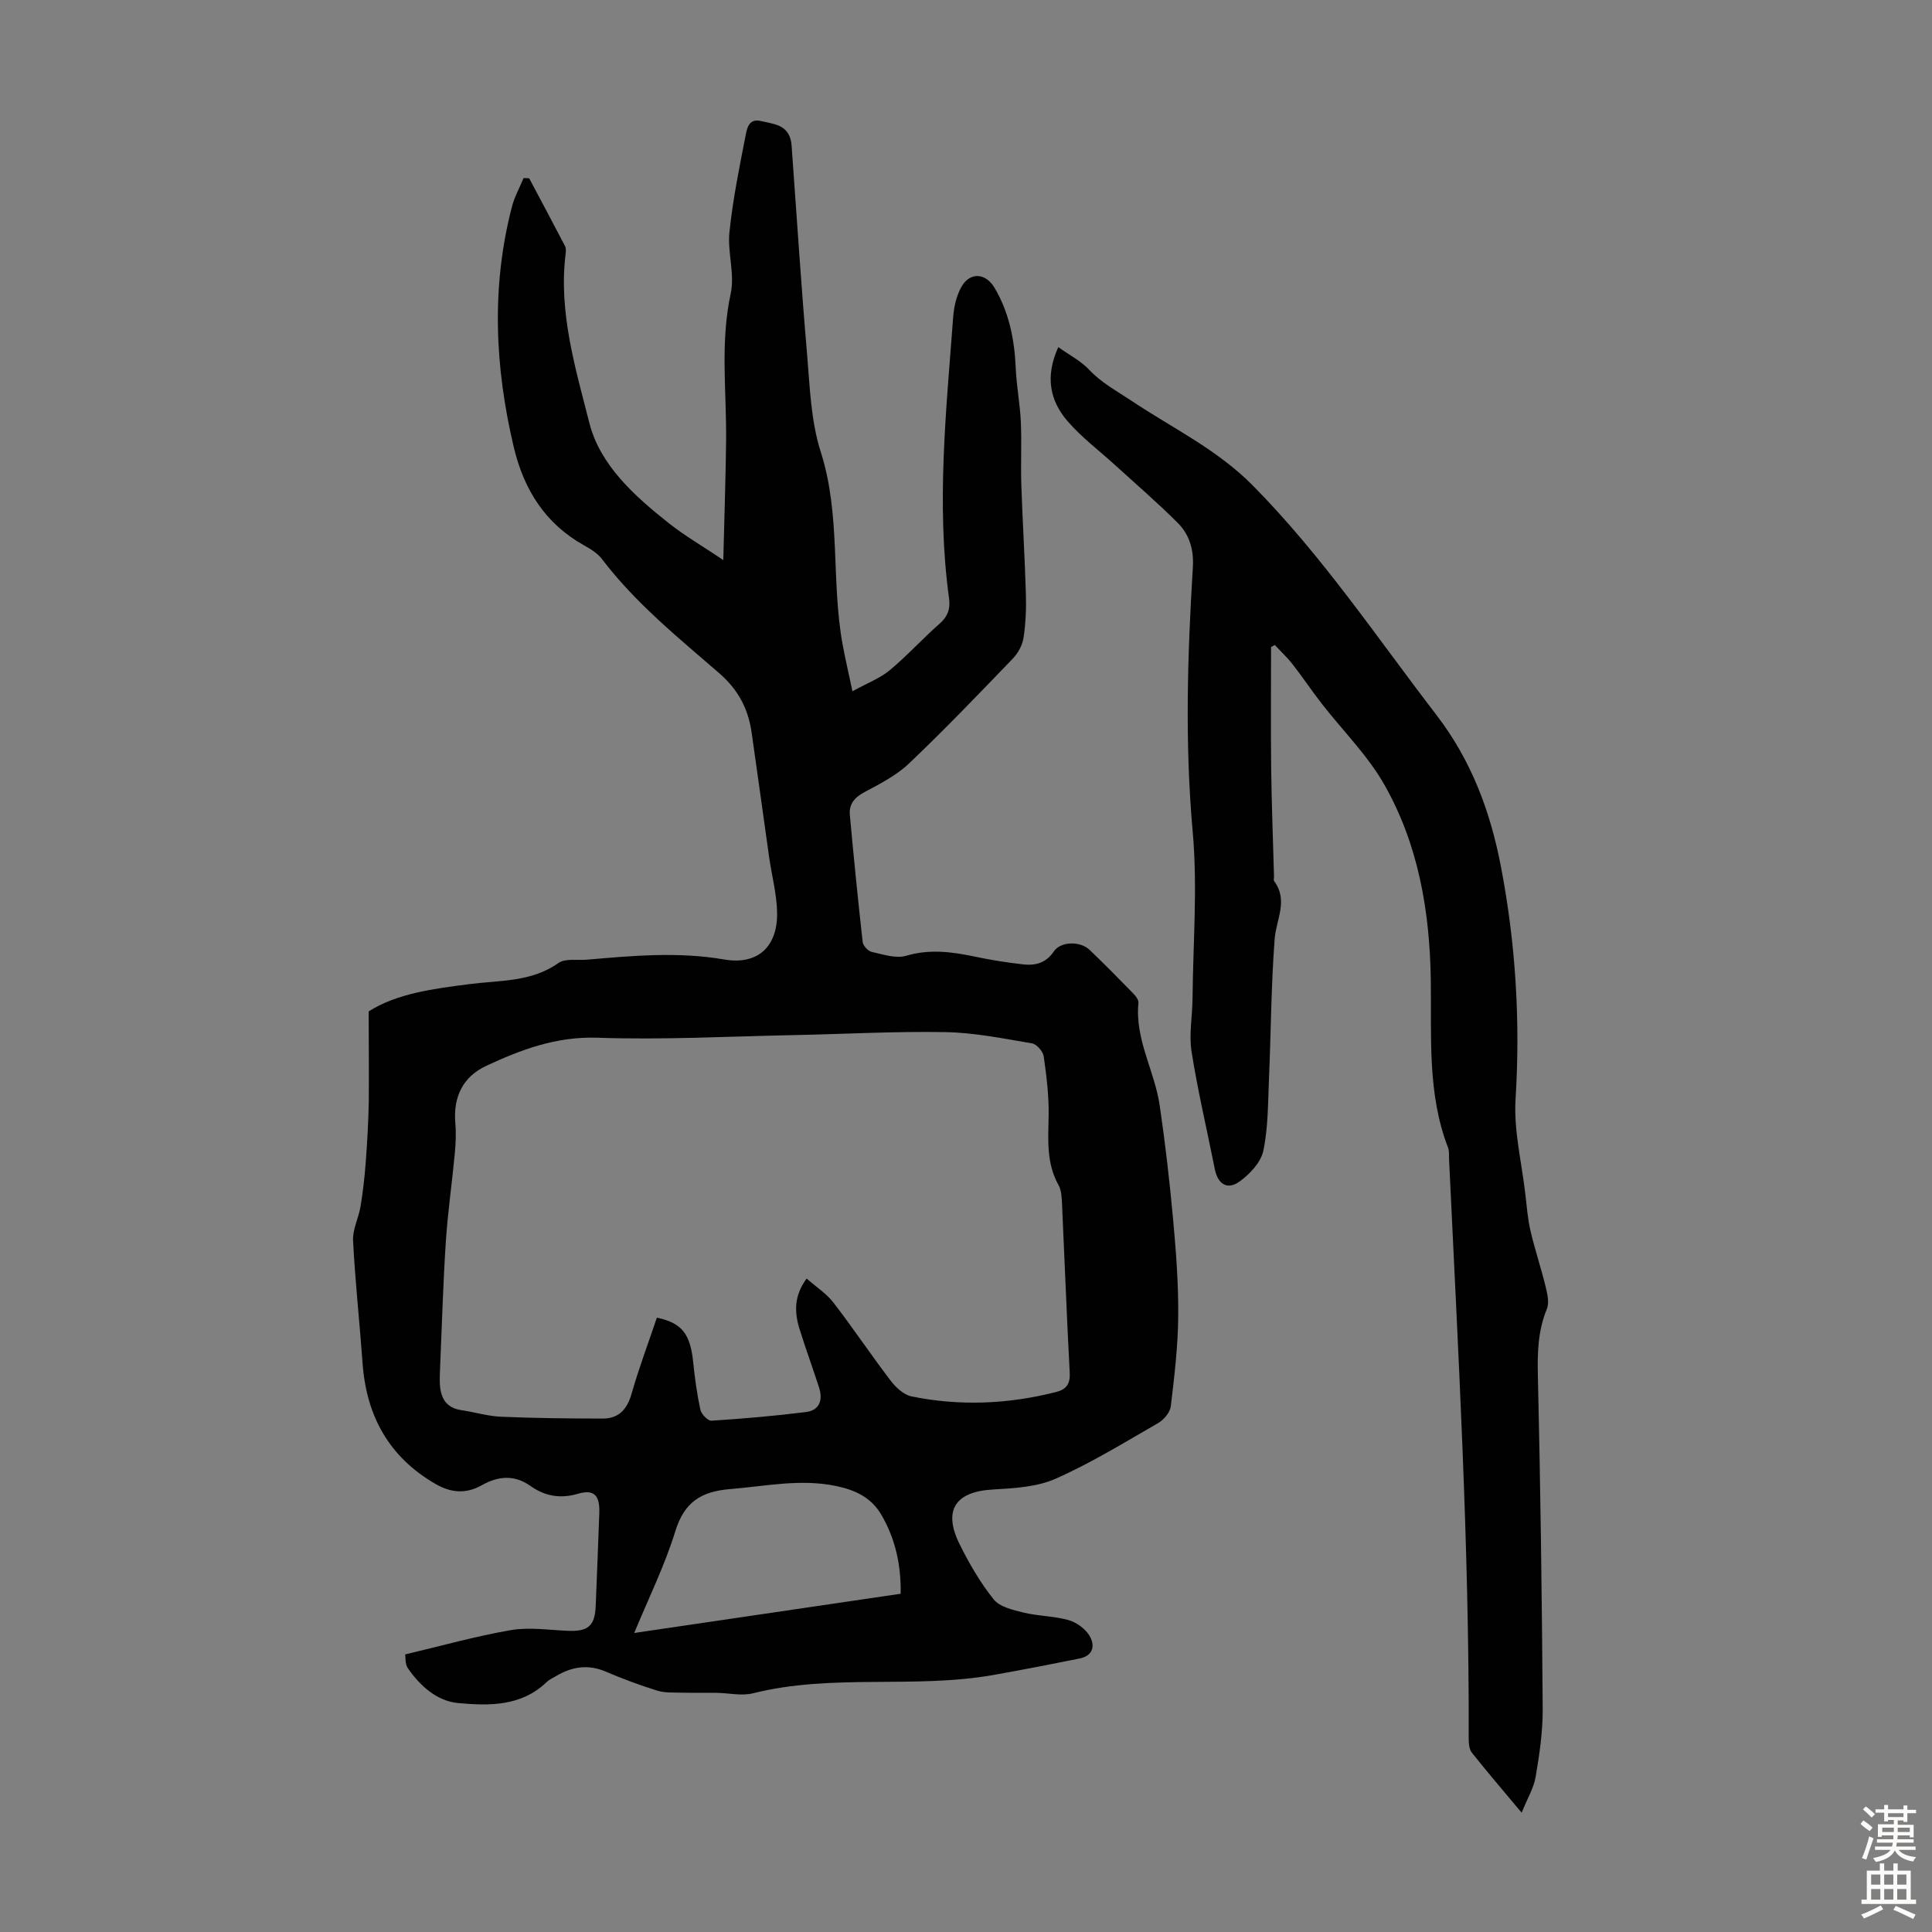
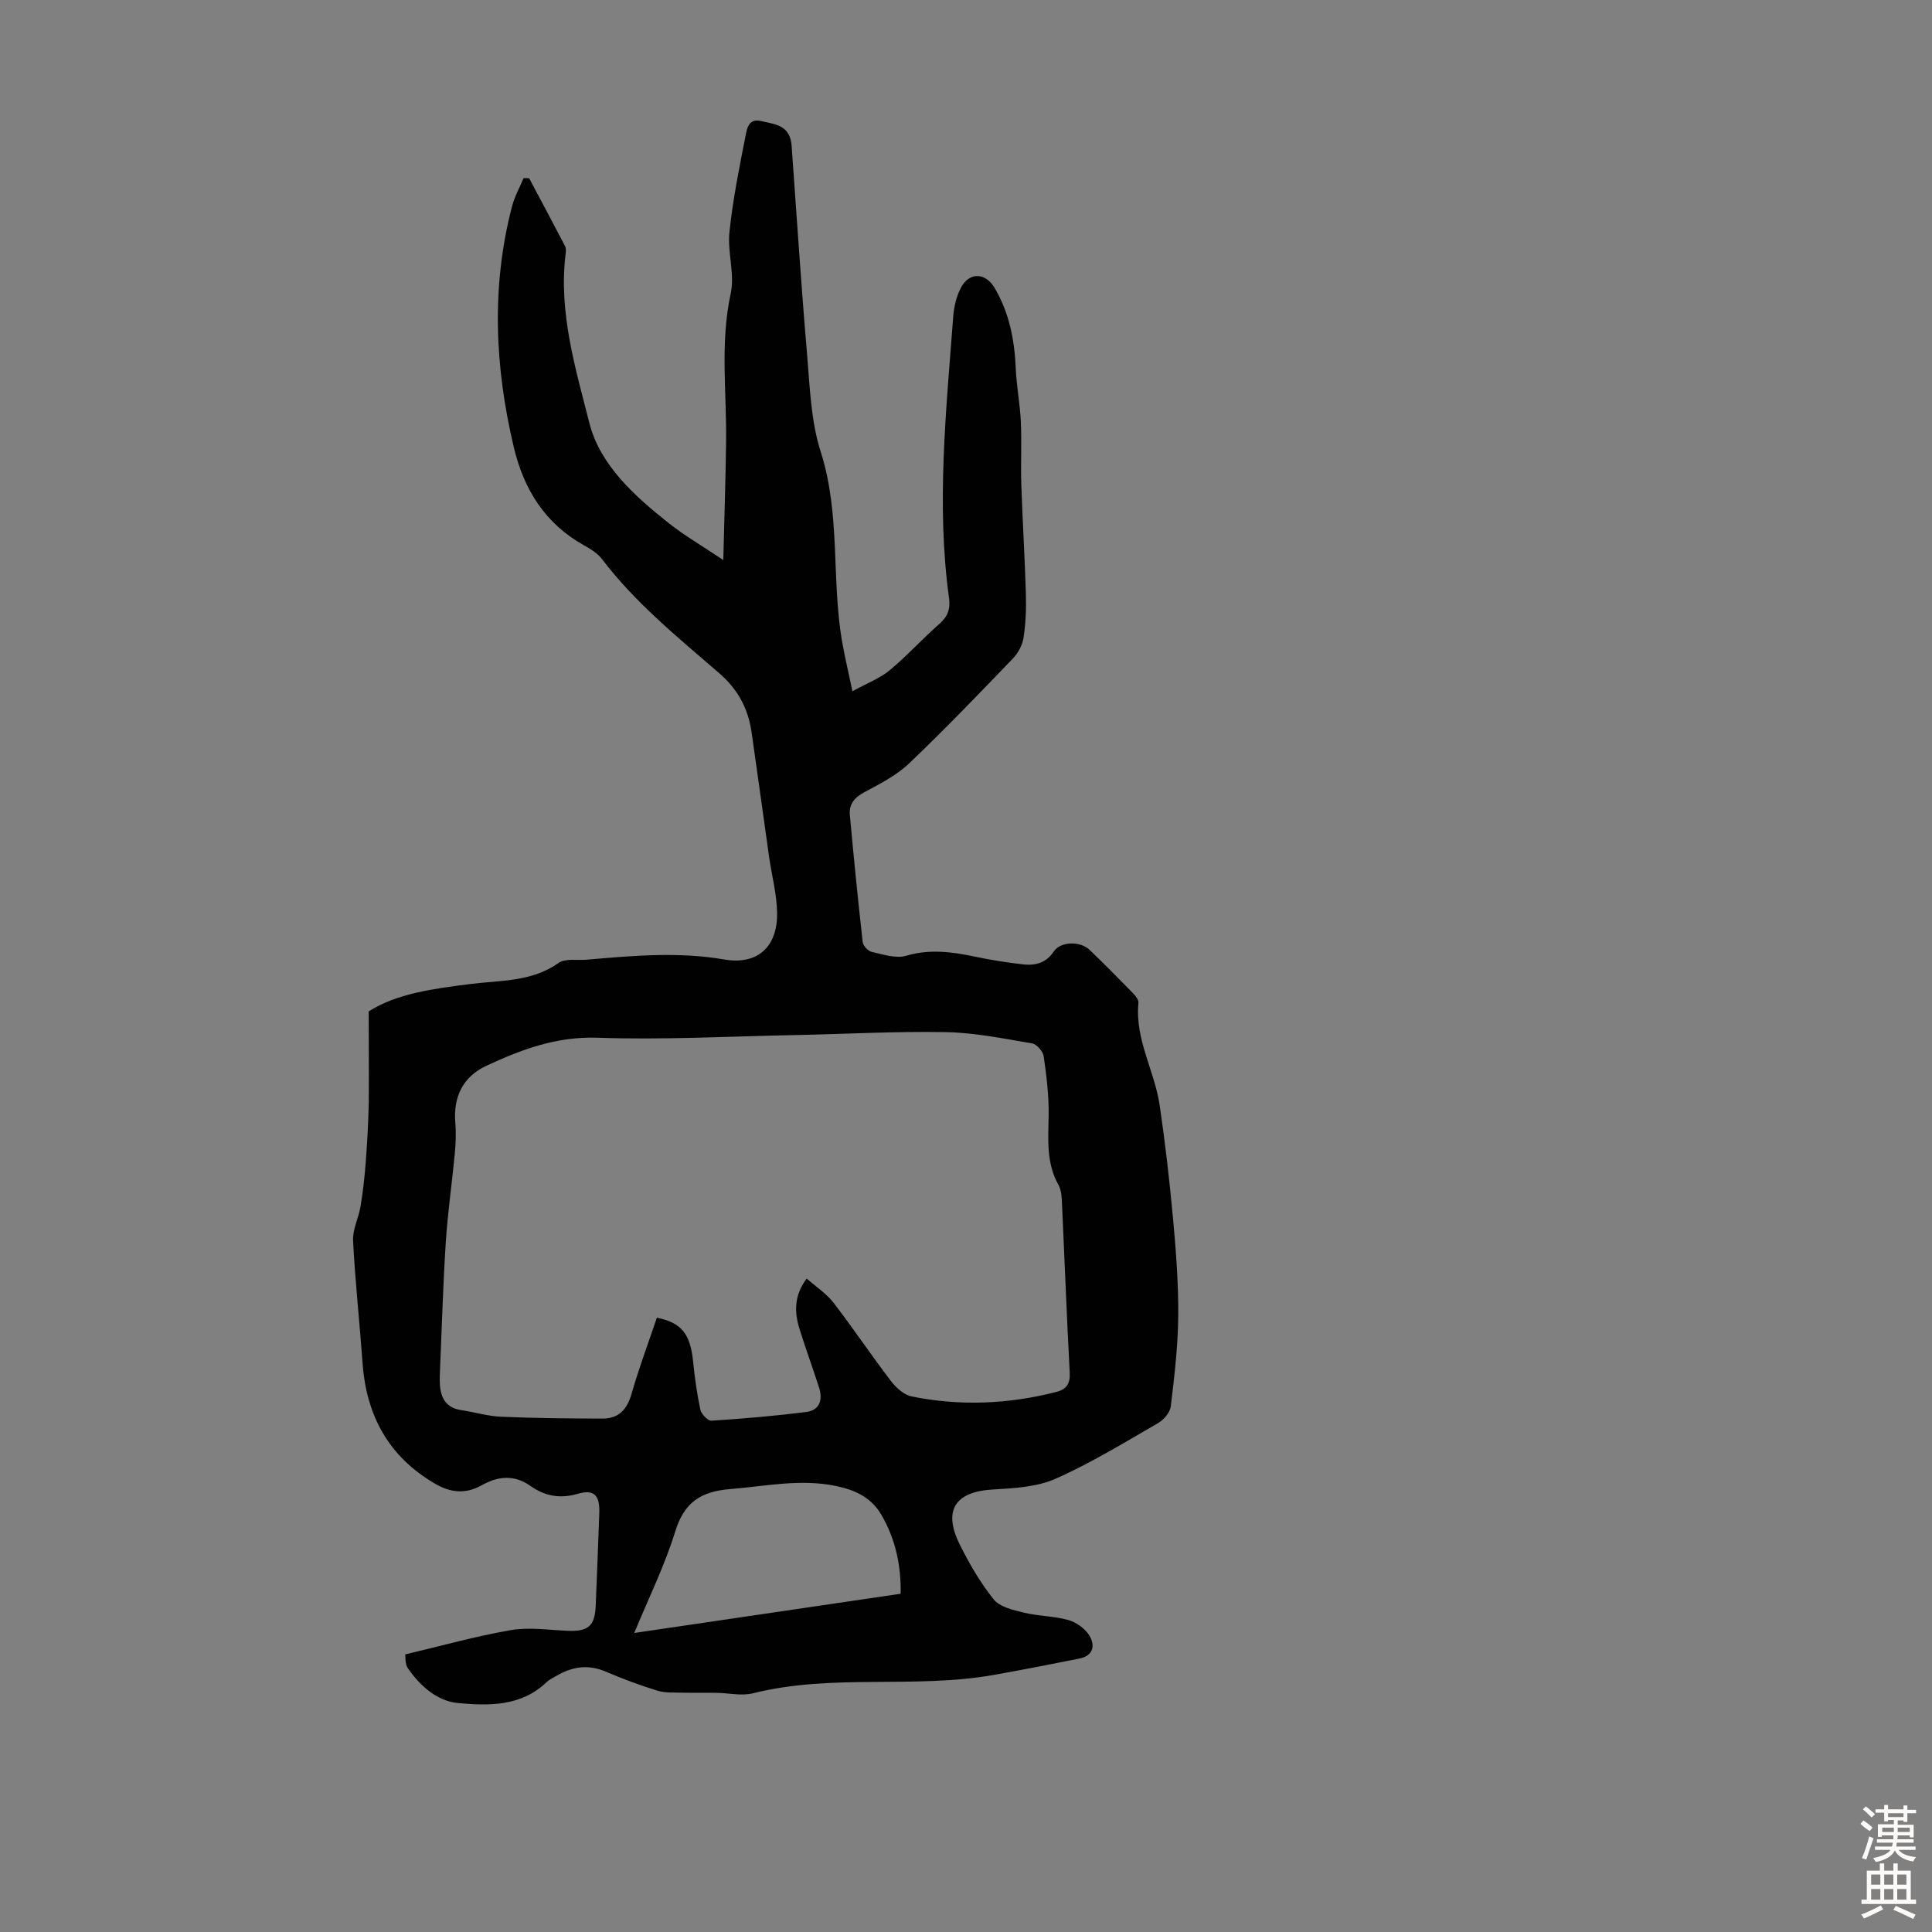
<svg xmlns="http://www.w3.org/2000/svg" enable-background="new 0 0 400 400" viewBox="0 0 400 400">
  <rect x="0" y="0" width="400" height="400" fill="#808080" stroke="none" />
  <path d="m76.33 209.4c5.85-3.72 13.39-4.69 20.95-5.66 6.24-.8 12.73-.39 18.34-4.36 1.42-1.01 3.91-.51 5.91-.69 9.47-.82 18.89-1.68 28.42-.04 6.89 1.19 11.04-2.61 10.94-9.63-.05-3.86-1.1-7.7-1.65-11.56-1.22-8.61-2.39-17.23-3.63-25.84-.71-4.9-2.79-8.85-6.71-12.25-8.53-7.39-17.35-14.52-24.26-23.61-.91-1.2-2.35-2.09-3.7-2.84-8.08-4.5-12.49-11.58-14.57-20.35-3.92-16.57-4.7-33.18-.37-49.81.53-2.04 1.59-3.94 2.41-5.9.38.02.77.03 1.15.05 2.48 4.68 4.99 9.35 7.43 14.05.23.45.18 1.1.11 1.65-1.48 12.09 2.05 23.65 4.93 34.99 2.2 8.69 9.35 15.11 16.45 20.73 3.28 2.59 6.93 4.71 11.27 7.62.22-8.89.48-16.67.58-24.44.13-10.25-1.27-20.5.96-30.76.87-4.01-.7-8.5-.27-12.68.7-6.73 2.05-13.41 3.36-20.06.27-1.38.63-3.57 3.18-2.95 2.47.6 5.27.69 6.13 3.81.23.85.23 1.77.3 2.66 1.01 13.83 1.89 27.66 3.08 41.47.59 6.9.78 14.07 2.86 20.57 4.18 13.07 2.12 26.64 4.51 39.78.53 2.92 1.22 5.82 2.05 9.77 3.1-1.71 5.7-2.68 7.71-4.35 3.61-3 6.78-6.52 10.31-9.62 1.72-1.51 2.28-3.09 1.98-5.27-2.67-19.46-.59-38.87.86-58.28.15-2.07.66-4.28 1.63-6.08 1.75-3.26 5.07-3.08 6.93.07 3.05 5.15 4.14 10.78 4.39 16.69.16 3.67.88 7.31 1.05 10.98.2 4.33-.04 8.67.1 13.01.25 7.59.73 15.17.95 22.76.09 3.01-.04 6.06-.49 9.03-.24 1.52-1.13 3.17-2.22 4.3-7.07 7.34-14.12 14.7-21.5 21.72-2.61 2.48-6.02 4.21-9.24 5.94-2.04 1.09-3.2 2.48-3 4.69.8 8.79 1.68 17.57 2.66 26.34.09.76 1.11 1.86 1.87 2.03 2.35.52 5 1.43 7.13.8 4.88-1.44 9.48-.82 14.23.18 3.28.69 6.6 1.22 9.93 1.6 2.54.29 4.78-.24 6.41-2.67 1.41-2.11 5.47-2.19 7.42-.32 3.07 2.94 6.06 5.97 9.03 9.02.51.52 1.14 1.34 1.07 1.96-.75 7.55 3.35 14.06 4.4 21.2 1.15 7.84 2.06 15.73 2.78 23.62.61 6.68 1.12 13.4 1.06 20.1-.06 6.2-.8 12.42-1.54 18.59-.15 1.26-1.44 2.79-2.62 3.47-6.98 4.02-13.88 8.27-21.22 11.52-3.93 1.74-8.65 1.98-13.06 2.24-7.71.45-10.31 4.29-6.82 11.33 1.98 3.99 4.26 7.94 7.04 11.4 1.27 1.58 4.01 2.22 6.21 2.75 3.03.74 6.25.7 9.25 1.54 1.64.46 3.43 1.73 4.33 3.16 1.27 2.03.91 4.22-2.01 4.81-5.88 1.18-11.76 2.33-17.67 3.38-16.5 2.95-33.47-.31-49.9 3.81-2.4.6-5.1-.06-7.67-.09-2.33-.03-4.66.03-6.99-.03-1.74-.05-3.57.08-5.19-.42-3.62-1.12-7.2-2.46-10.69-3.95-3.65-1.55-6.97-1.02-10.24.92-.67.4-1.43.73-1.98 1.26-5.24 5.06-11.93 4.92-18.31 4.34-4.36-.39-7.89-3.54-10.43-7.24-.6-.87-.44-2.25-.54-2.83 7.58-1.79 14.66-3.79 21.88-5.03 3.78-.65 7.79-.03 11.69.14 4.34.19 5.72-.98 5.88-5.28.25-6.38.52-12.75.74-19.13.12-3.64-1.08-4.94-4.44-3.96-3.7 1.09-6.88.46-9.83-1.63-3.4-2.41-6.78-1.99-10.08-.13-3.32 1.86-6.41 1.54-9.54-.26-9.63-5.55-14.33-14.06-15.12-24.99-.61-8.47-1.54-16.92-1.97-25.4-.12-2.33 1.16-4.71 1.55-7.1.5-3.02.84-6.06 1.07-9.11.31-4.21.56-8.42.63-12.64.06-5.96-.02-11.86-.02-18.61zm59.67 63.41c5.19 1.08 6.91 3.38 7.51 9.15.34 3.33.79 6.66 1.5 9.92.2.91 1.55 2.3 2.29 2.26 6.55-.42 13.09-.98 19.6-1.8 2.8-.35 3.5-2.52 2.68-5.06-1.3-4.04-2.77-8.02-4.03-12.07-1.09-3.49-1.2-6.93 1.46-10.5 1.99 1.75 4.11 3.12 5.56 5 4.09 5.31 7.82 10.89 11.89 16.22 1.06 1.38 2.7 2.87 4.3 3.19 10 2.03 19.99 1.6 29.89-.92 2.21-.56 2.95-1.74 2.82-4.08-.62-11.62-1.05-23.25-1.59-34.87-.06-1.32-.12-2.81-.73-3.91-2.56-4.57-2.12-9.42-2.04-14.36.07-4.09-.44-8.21-1.02-12.28-.15-1.02-1.46-2.52-2.42-2.68-5.93-1-11.9-2.22-17.88-2.33-10.39-.19-20.79.4-31.19.61-13.64.27-27.3 1.02-40.92.55-8.48-.29-15.76 2.45-23.01 5.82-4.81 2.24-6.86 6.42-6.4 11.82.18 2.1.09 4.24-.11 6.34-.57 6.1-1.46 12.18-1.86 18.29-.56 8.57-.8 17.17-1.17 25.75-.05 1.23-.12 2.46-.06 3.69.16 2.84 1.26 4.92 4.41 5.39 2.76.41 5.49 1.25 8.25 1.37 7.01.3 14.03.37 21.05.38 3.34 0 5.07-1.92 5.99-5.17 1.49-5.23 3.42-10.36 5.23-15.72zm-4.69 65.28c19.04-2.8 37.02-5.45 55.16-8.12.11-5.85-1.07-11.37-4.02-16.39-2.04-3.47-5.24-5.05-9.26-5.9-7.45-1.57-14.62.02-21.95.61-6.06.49-9.54 2.66-11.42 8.72-2.18 7.08-5.51 13.82-8.51 21.08z" fill="#010102" />
-   <path d="m315.04 375.3c-3.91-4.68-7.18-8.49-10.3-12.42-.55-.69-.66-1.87-.66-2.82.12-40.08-2.18-80.08-4.07-120.09-.04-.78.07-1.63-.2-2.33-4.35-11.28-3.4-23.14-3.58-34.81-.22-14.22-2.57-27.95-9.6-40.34-3.48-6.14-8.7-11.29-13.08-16.93-2.04-2.63-3.89-5.42-5.94-8.04-1.11-1.42-2.45-2.66-3.68-3.98-.26.14-.51.28-.77.42 0 8.33-.08 16.67.02 25 .09 7.5.39 14.99.59 22.48.01.34-.13.77.03.99 2.98 4.02.4 7.96.1 12.01-.73 9.69-.76 19.43-1.18 29.15-.21 4.9-.16 9.9-1.16 14.66-.5 2.38-2.76 4.79-4.85 6.32-2.6 1.91-4.58.61-5.21-2.57-1.6-8.09-3.52-16.13-4.8-24.27-.56-3.55.17-7.3.2-10.96.11-11.51 1.06-23.1.04-34.51-1.65-18.34-1.09-36.57.03-54.84.22-3.65-.72-6.76-3.16-9.19-4.1-4.1-8.5-7.89-12.79-11.8-3.37-3.08-7.1-5.86-10.05-9.3-3.52-4.12-4.68-9.05-1.86-15.26 2.33 1.66 4.68 2.86 6.39 4.68 2.55 2.72 5.68 4.37 8.7 6.39 8.48 5.67 17.73 10.05 25.17 17.57 14.39 14.56 25.67 31.43 38.03 47.52 7.27 9.46 11.18 20.05 13.36 31.43 3.04 15.88 4.03 31.88 3.02 48.09-.4 6.48 1.27 13.09 2.02 19.63.3 2.55.49 5.14 1.07 7.64.9 3.87 2.18 7.65 3.12 11.51.37 1.51.81 3.37.27 4.68-1.84 4.48-1.97 8.98-1.86 13.75.54 22.99.84 45.99 1 68.99.03 4.67-.65 9.38-1.44 14-.37 2.37-1.72 4.58-2.92 7.55z" fill="#010102" />
  <g fill="#fcfbfa">
    <path d="m385.2 377.6.6-.7c.6.4 1.3.9 1.9 1.5l-.6.7c-.8-.5-1.4-1-1.9-1.5zm.3 7.1c.6-1.4 1.1-2.9 1.5-4.5.3.1.6.3.9.4-.5 1.4-1 2.9-1.5 4.4zm.2-10.1.6-.6c.7.5 1.3 1.1 1.9 1.6l-.7.7c-.6-.6-1.2-1.2-1.8-1.7zm8.4-.8h.8v.9h1.8v.7h-1.8v1.8h-.8v-.3h-1.2v.9h3.3v2.6h-.8v-.4h-2.5c0 .3 0 .6-.1.8h3.4v.7h-3.5c0 .3-.1.6-.1.8h4v.7h-3.5c.7.9 1.9 1.3 3.6 1.5-.2.2-.4.5-.6.9-1.9-.3-3.2-1.1-3.8-2.3-.5 1.1-1.8 2-3.9 2.4-.2-.3-.4-.5-.6-.8 1.9-.4 3.1-.9 3.6-1.7h-3.2v-.7h3.5c.1-.2.1-.5.2-.8h-3.3v-.7h3.4c0-.2 0-.5 0-.8h-2.4v.3h-.8v-2.6h3.3v-.9h-1.2v.3h-.8v-1.8h-1.8v-.7h1.8v-.9h.8v.9h3.2zm-4.4 5.5h2.4c0-.3 0-.6 0-.9h-2.4zm1.2-3.1h3.2v-.8h-3.2zm4.4 2.2h-2.4v.9h2.5v-.9z" />
    <path d="m389.2 385.8h.9v1.5h1.9v-1.5h.9v1.5h2.7v6h1.1v.9h-11.3v-.9h1.1v-6h2.7zm.2 8.7.5.8c-1.2.6-2.5 1.3-4 1.9-.2-.3-.3-.6-.6-.8 1.6-.6 3-1.3 4.1-1.9zm-2-4.3h1.9v-2.1h-1.9zm0 3.1h1.9v-2.2h-1.9zm2.7-3.1h1.9v-2.1h-1.9zm0 3.1h1.9v-2.2h-1.9zm2.4 1.3c1.4.6 2.7 1.2 4.1 1.8l-.5.9c-1.5-.7-2.8-1.4-4.1-1.9zm2.2-6.5h-1.9v2.1h1.9zm-1.9 5.2h1.9v-2.2h-1.9z" />
  </g>
</svg>